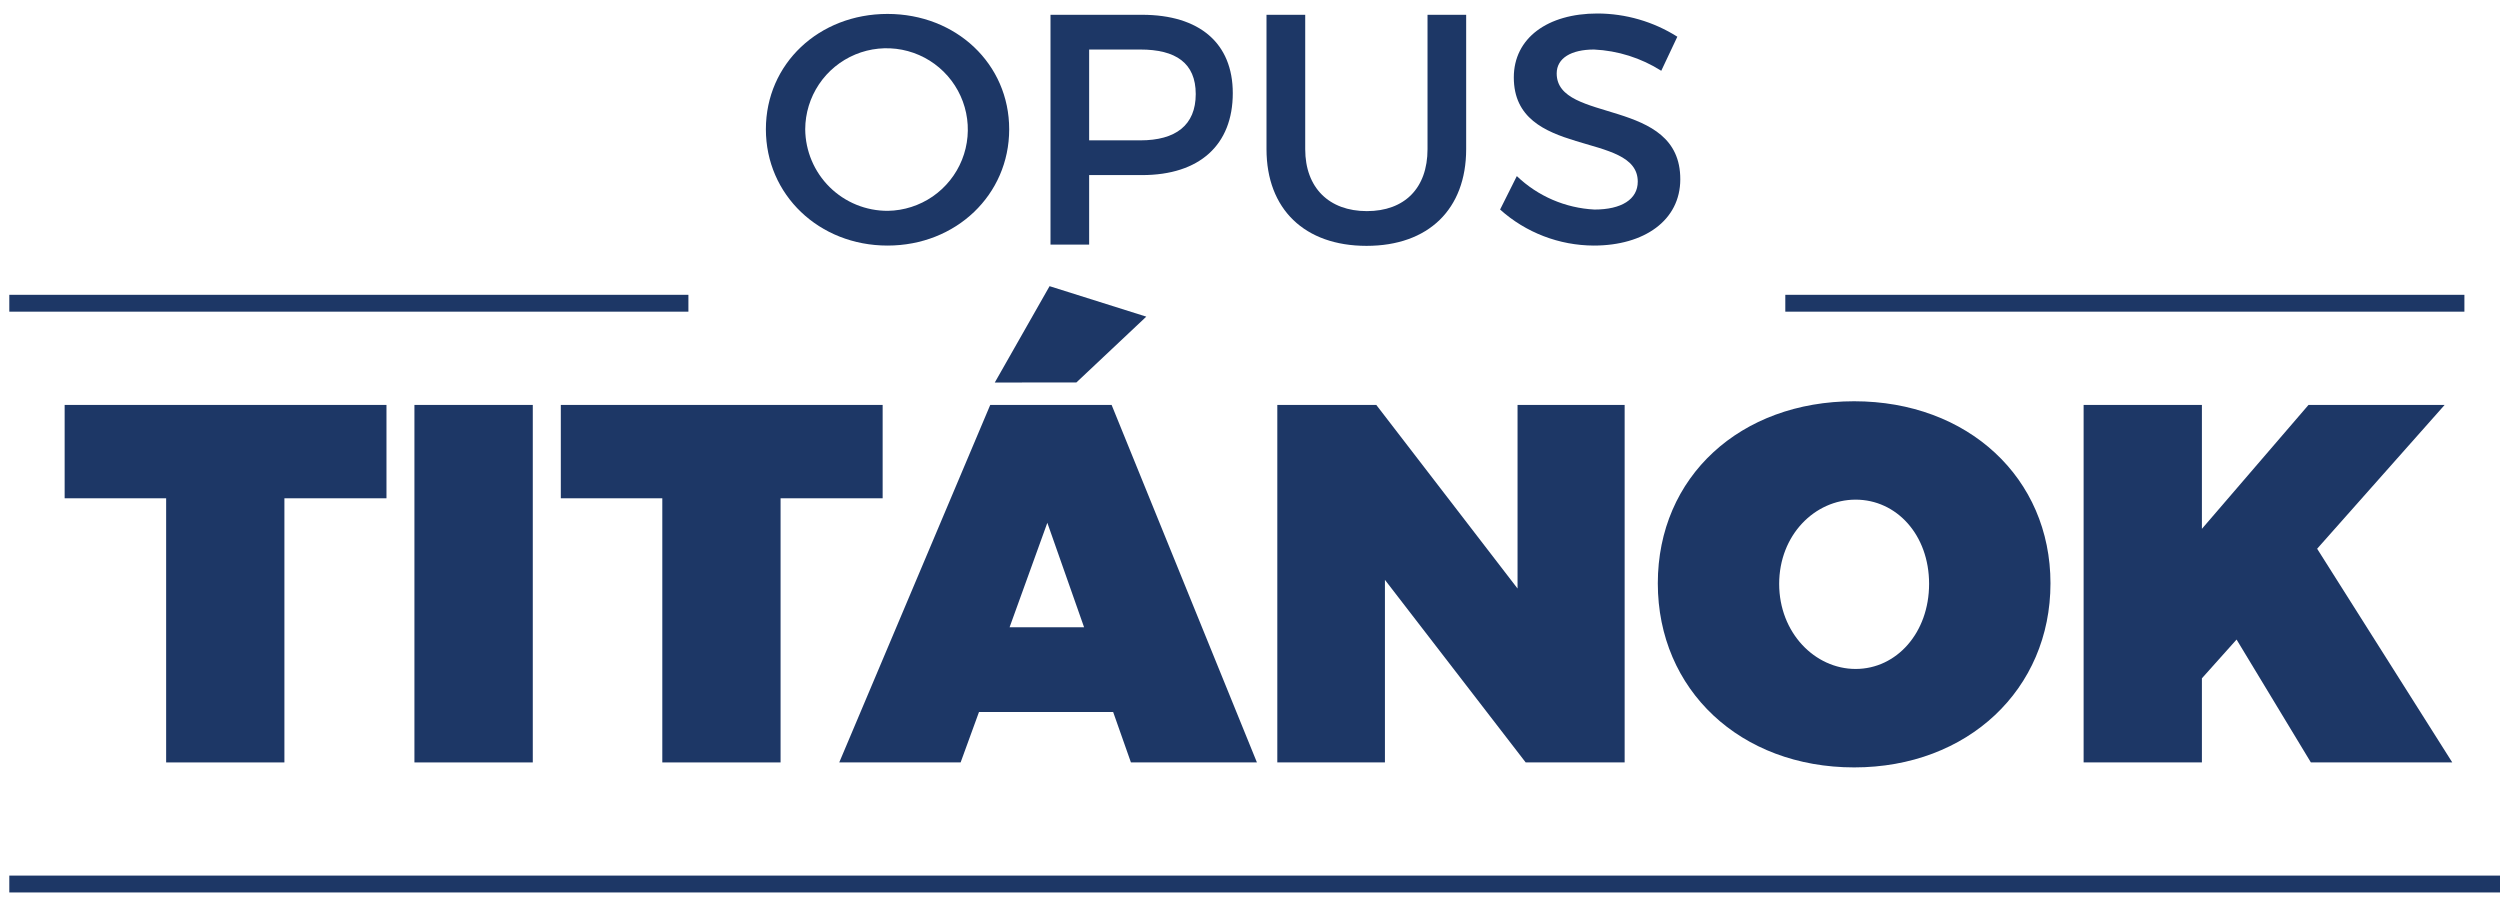
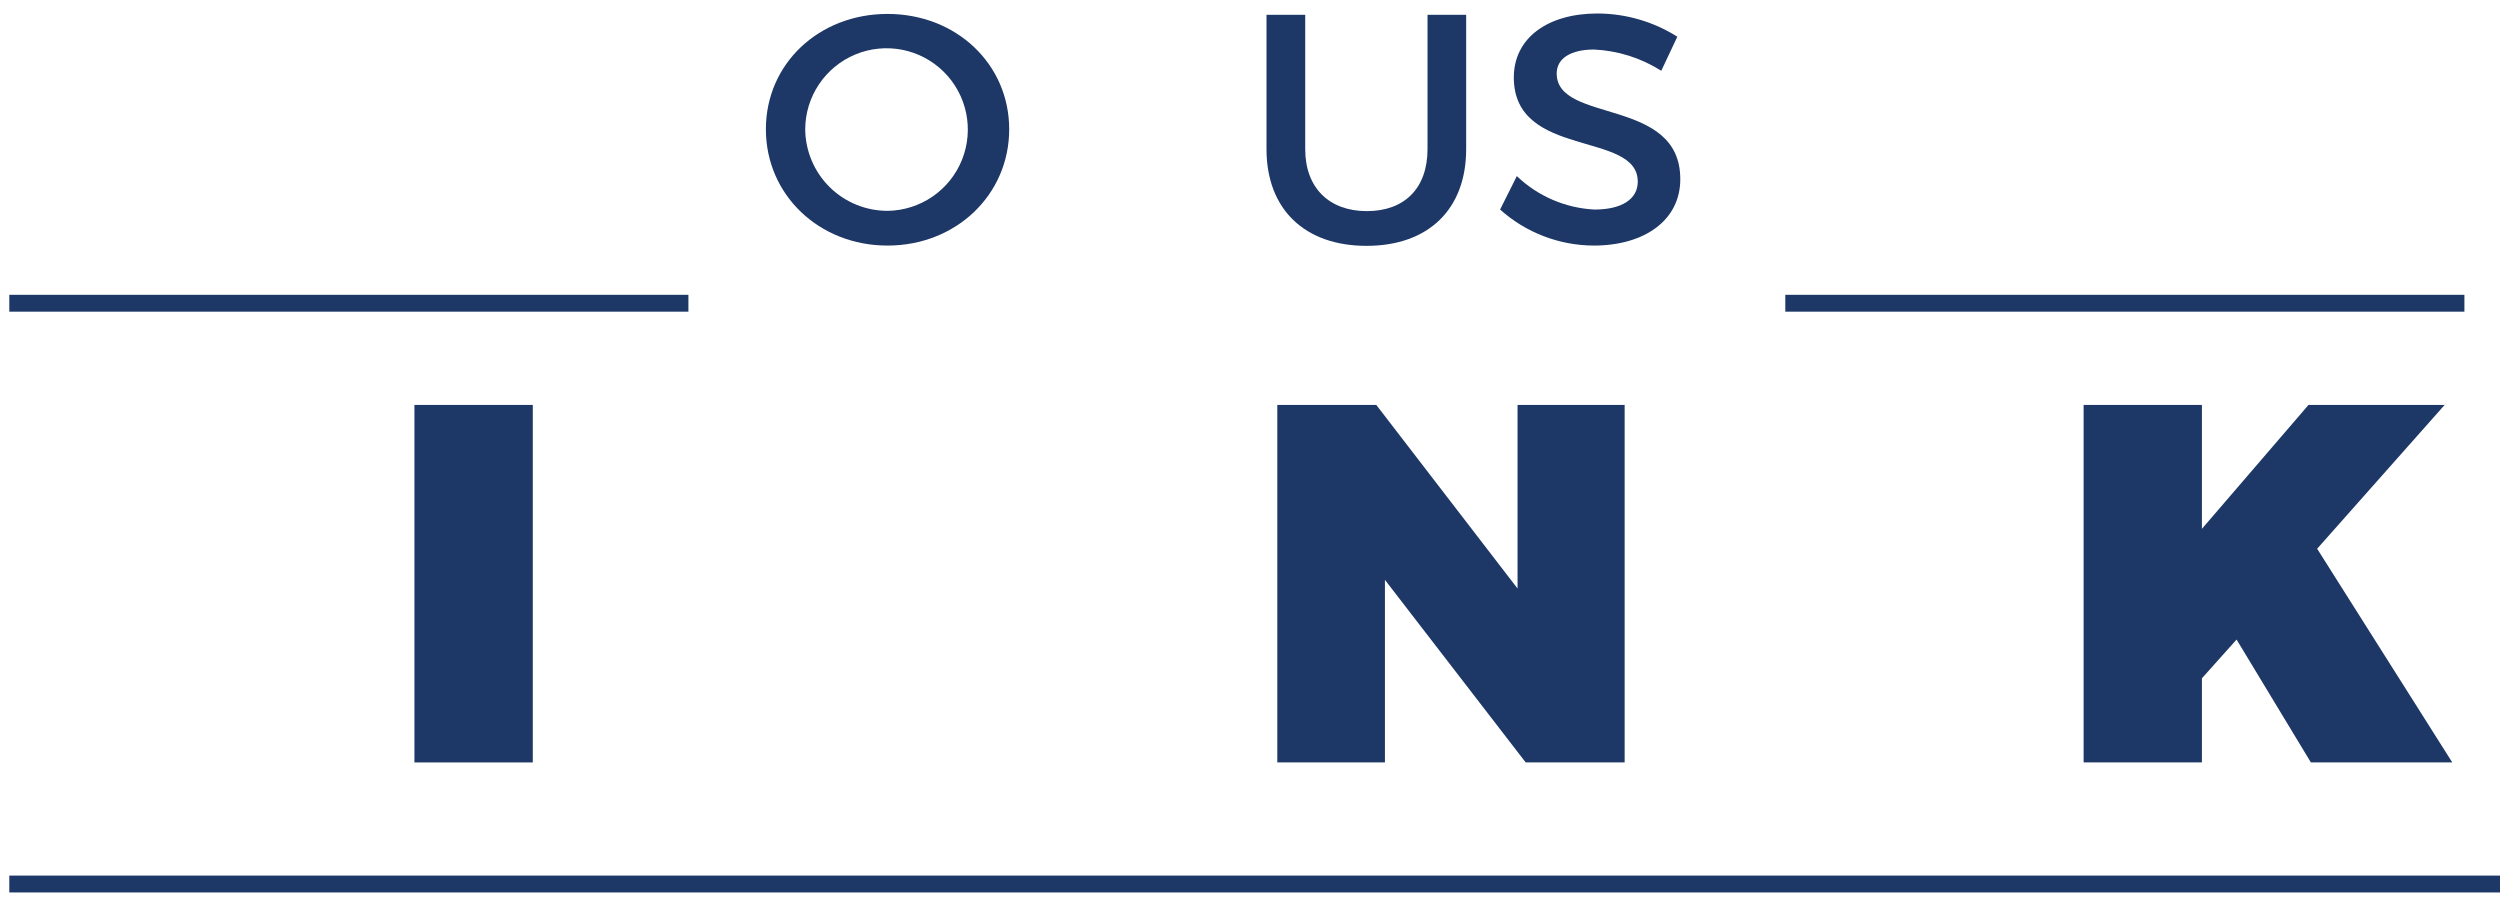
<svg xmlns="http://www.w3.org/2000/svg" width="105" height="38" viewBox="0 0 105 38" fill="none">
-   <path d="M28.913 12.382H0.391V13.09H28.913V12.382Z" fill="#1D3766" />
+   <path d="M28.913 12.382H0.391V13.09H28.913Z" fill="#1D3766" />
  <path d="M105 36.775H0.391V37.483H105V36.775Z" fill="#1D3766" />
  <path d="M103.505 12.382H74.983V13.09H103.505V12.382Z" fill="#1D3766" />
  <path d="M42.386 5.429C42.386 8.18 40.155 10.314 37.276 10.314C34.398 10.314 32.167 8.18 32.167 5.429C32.167 2.677 34.395 0.585 37.276 0.585C40.158 0.585 42.386 2.686 42.386 5.429ZM33.819 5.429C33.827 6.343 34.196 7.217 34.847 7.86C35.498 8.502 36.377 8.86 37.292 8.855C37.964 8.844 38.618 8.634 39.172 8.253C39.725 7.871 40.154 7.335 40.404 6.711C40.654 6.087 40.714 5.403 40.577 4.744C40.44 4.086 40.111 3.483 39.633 3.011C39.154 2.538 38.547 2.218 37.887 2.089C37.227 1.961 36.544 2.03 35.923 2.288C35.302 2.547 34.771 2.982 34.397 3.541C34.023 4.1 33.822 4.756 33.819 5.429Z" fill="#1D3766" />
-   <path d="M47.962 0.621C50.384 0.621 51.777 1.817 51.777 3.912C51.777 6.085 50.384 7.354 47.962 7.354H45.744V10.272H44.121V0.621H47.962ZM45.744 5.895H47.893C49.379 5.895 50.221 5.259 50.221 3.951C50.221 2.643 49.379 2.08 47.893 2.08H45.744V5.895Z" fill="#1D3766" />
  <path d="M61.579 6.264C61.579 8.786 59.995 10.326 57.395 10.326C54.795 10.326 53.193 8.786 53.193 6.264V0.621H54.819V6.264C54.819 7.89 55.824 8.867 57.407 8.867C58.99 8.867 59.956 7.905 59.956 6.264V0.621H61.579V6.264Z" fill="#1D3766" />
  <path d="M70.448 1.542L69.773 2.973C68.925 2.435 67.952 2.127 66.949 2.08C65.998 2.08 65.381 2.438 65.381 3.085C65.381 5.205 70.584 4.063 70.572 7.532C70.572 9.255 69.059 10.314 66.94 10.314C65.487 10.309 64.086 9.771 63.004 8.801L63.707 7.396C64.59 8.242 65.749 8.74 66.97 8.801C68.099 8.801 68.786 8.374 68.786 7.629C68.786 5.483 63.58 6.679 63.58 3.252C63.58 1.599 64.999 0.567 67.091 0.567C68.28 0.569 69.444 0.907 70.448 1.542Z" fill="#1D3766" />
-   <path d="M11.945 20.928V32.022H6.978V20.928H2.715V17.007H16.232V20.928H11.945Z" fill="#1D3766" />
  <path d="M17.406 32.022V17.007H22.377V32.022H17.406Z" fill="#1D3766" />
-   <path d="M32.784 20.928V32.022H27.817V20.928H23.554V17.007H37.071V20.928H32.784Z" fill="#1D3766" />
-   <path d="M41.118 29.903L40.346 32.022H35.248L41.59 17.007H46.688L52.791 32.022H47.499L46.752 29.903H41.118ZM41.781 16.066L44.082 12.019L48.144 13.299L45.208 16.063L41.781 16.066ZM43.988 21.957L42.402 26.346H45.532L43.988 21.957Z" fill="#1D3766" />
  <path d="M64.079 32.022L58.167 24.354V32.022H53.647V17.007H57.804L63.737 24.718V17.007H68.235V32.022H64.079Z" fill="#1D3766" />
-   <path d="M86.12 24.5C86.12 28.953 82.648 32.231 77.874 32.231C73.1 32.231 69.628 28.98 69.628 24.5C69.628 20.019 73.097 16.853 77.874 16.853C82.651 16.853 86.12 20.071 86.12 24.5ZM74.725 24.521C74.725 26.576 76.224 28.096 77.937 28.096C79.651 28.096 81.022 26.582 81.022 24.521C81.022 22.459 79.651 20.985 77.937 20.985C76.224 20.985 74.725 22.468 74.725 24.527V24.521Z" fill="#1D3766" />
  <path d="M93.936 26.861L92.48 28.489V32.022H87.512V17.007H92.48V22.211L96.957 17.007H102.675L97.32 23.047L102.996 32.022H97.057L93.936 26.861Z" fill="#1D3766" />
</svg>